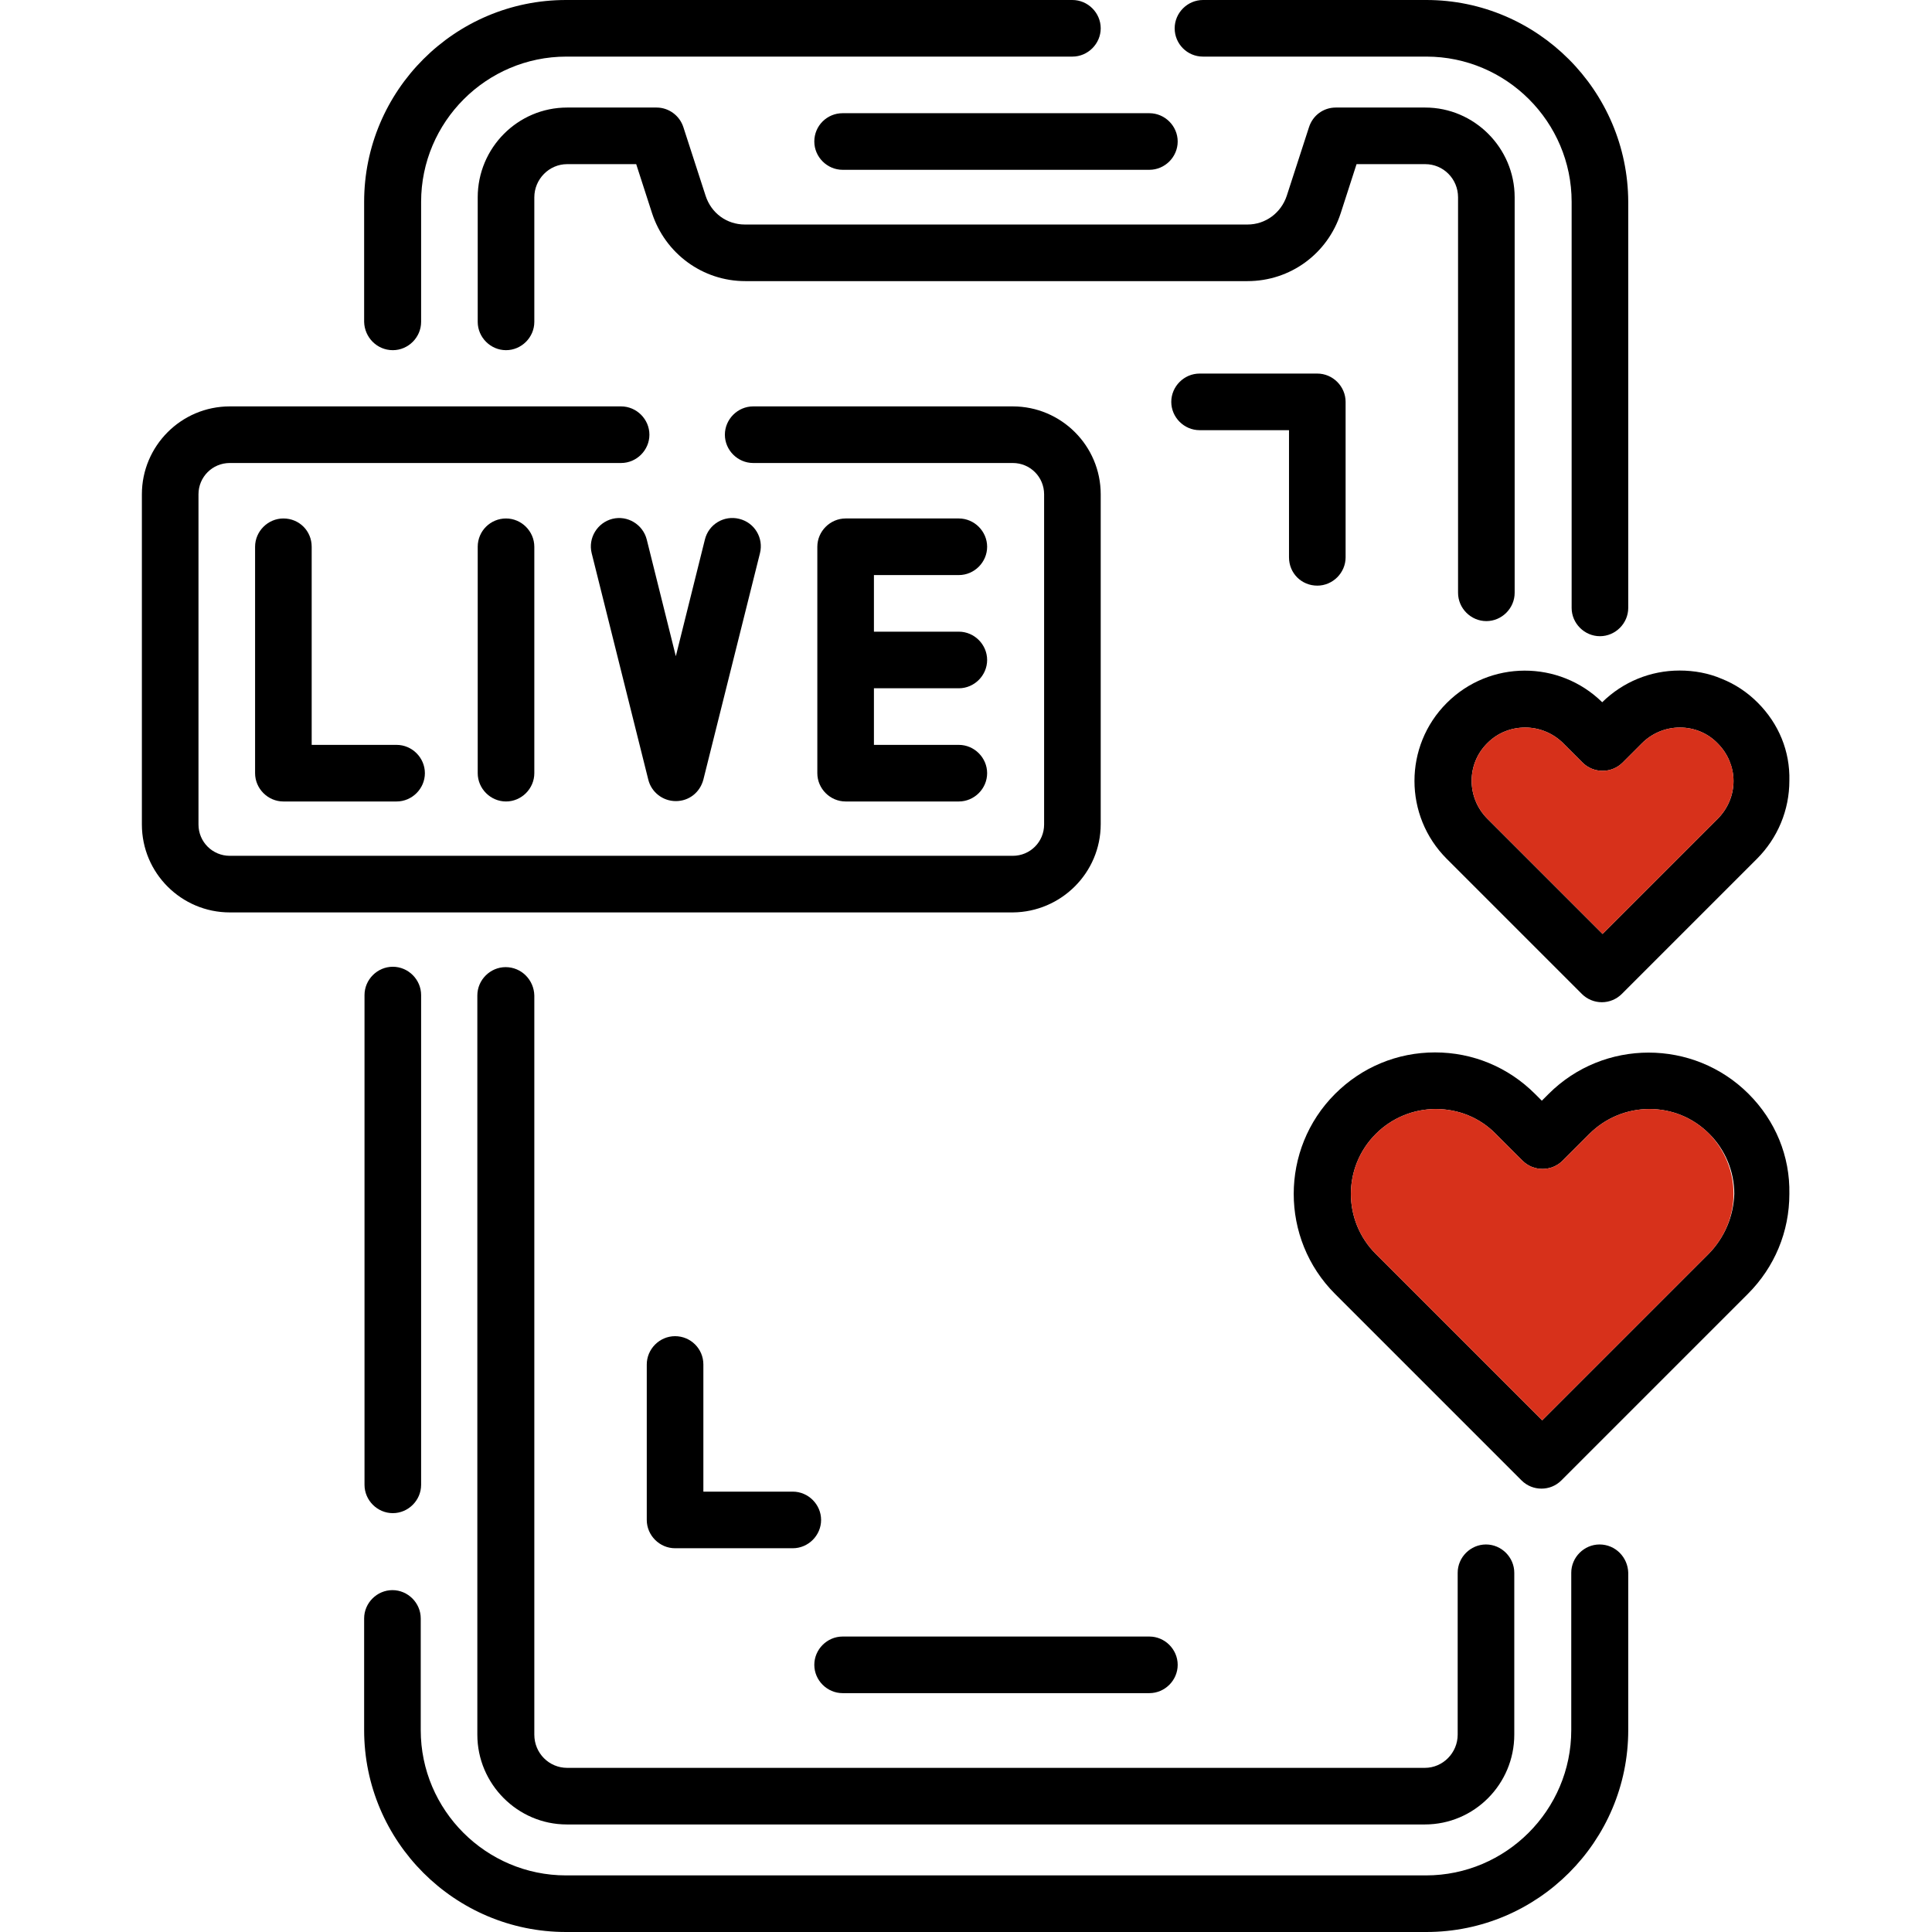
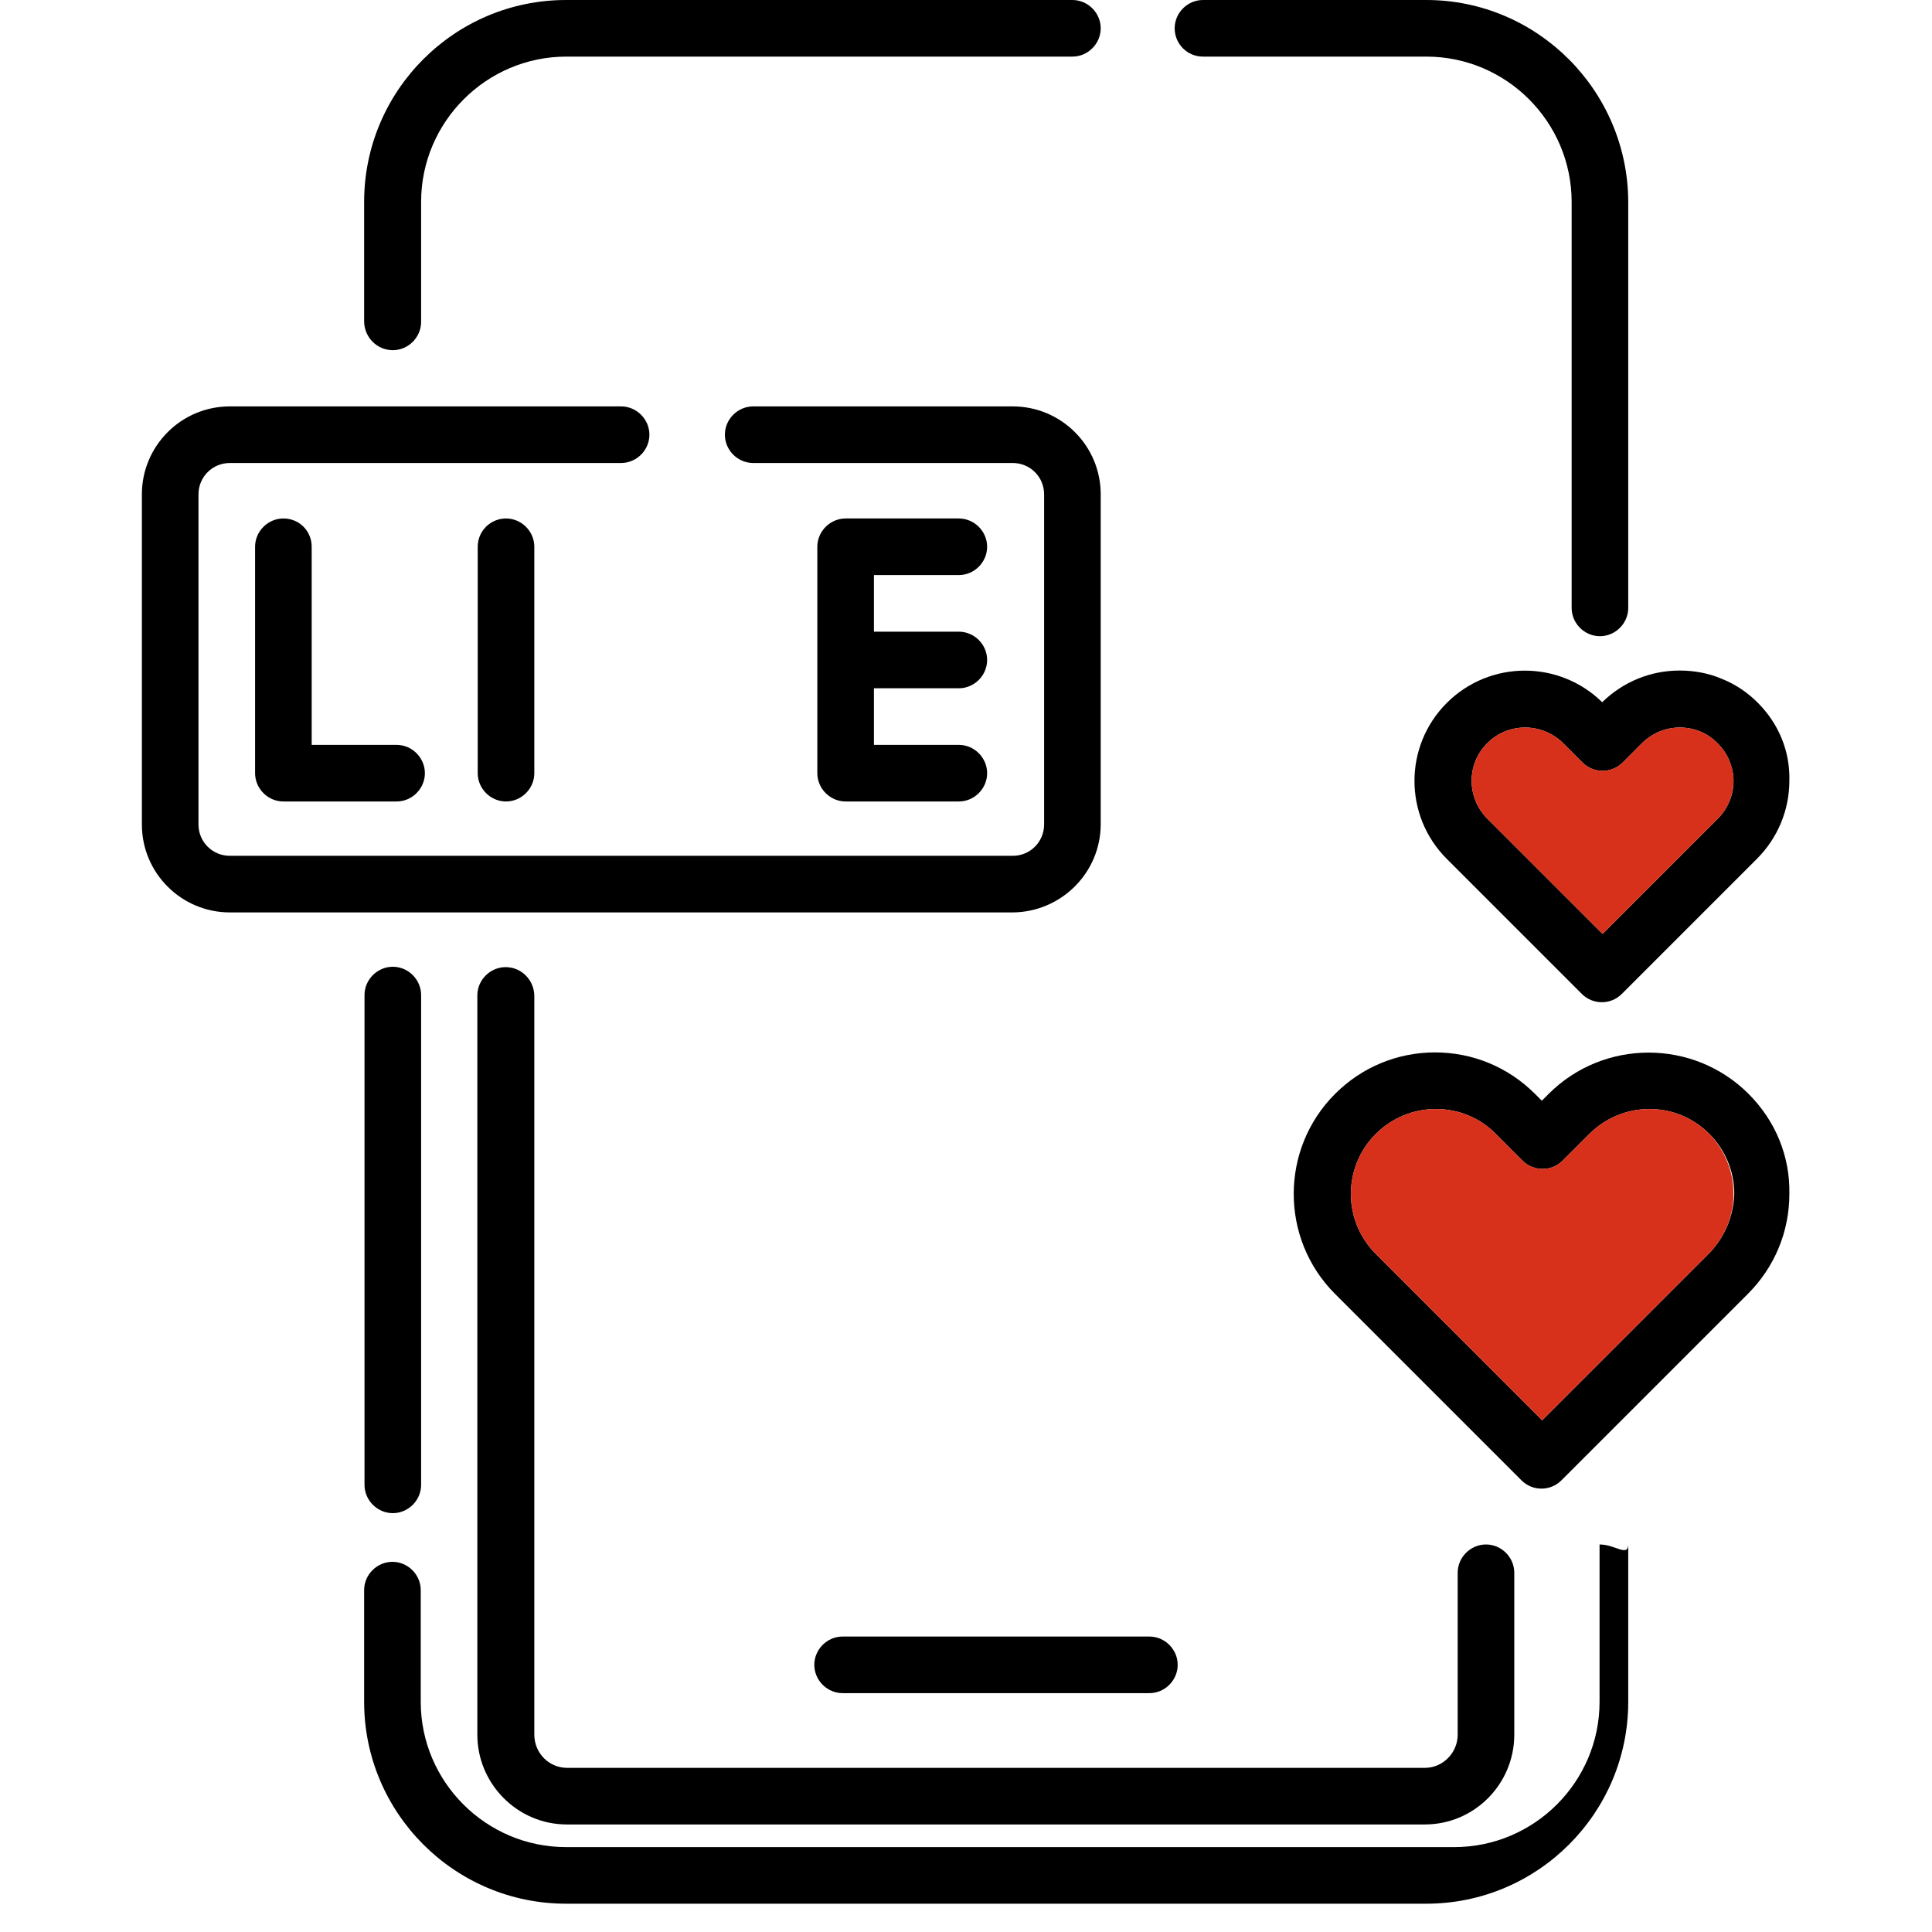
<svg xmlns="http://www.w3.org/2000/svg" id="Layer_1" x="0px" y="0px" viewBox="0 0 512 512" style="enable-background:new 0 0 512 512;" xml:space="preserve">
  <style type="text/css"> .st0{fill:#D7311B;} </style>
  <g>
    <path d="M96.6,263.7v129.8c0,4.1,3.4,7.5,7.5,7.5s7.5-3.4,7.5-7.5V263.7c0-4.1-3.4-7.5-7.5-7.5S96.6,259.6,96.6,263.7L96.6,263.7z" />
-     <path d="M423.9,409.3c-4.1,0-7.5,3.4-7.5,7.5v41.7c0,21.2-17.3,38.5-38.5,38.5H150c-21.2,0-38.5-17.3-38.5-38.5v-29.6 c0-4.1-3.4-7.5-7.5-7.5s-7.5,3.4-7.5,7.5v29.6c0,29.5,24,53.5,53.5,53.5H378c29.5,0,53.5-24,53.5-53.5v-41.7 C431.4,412.7,428.1,409.3,423.9,409.3z" />
+     <path d="M423.9,409.3v41.7c0,21.2-17.3,38.5-38.5,38.5H150c-21.2,0-38.5-17.3-38.5-38.5v-29.6 c0-4.1-3.4-7.5-7.5-7.5s-7.5,3.4-7.5,7.5v29.6c0,29.5,24,53.5,53.5,53.5H378c29.5,0,53.5-24,53.5-53.5v-41.7 C431.4,412.7,428.1,409.3,423.9,409.3z" />
    <path d="M318.8,15H378c21.2,0,38.5,17.3,38.5,38.5v107.6c0,4.1,3.4,7.5,7.5,7.5s7.5-3.4,7.5-7.5V53.5C431.4,24,407.4,0,378,0h-59.2 c-4.1,0-7.5,3.4-7.5,7.5S314.6,15,318.8,15z" />
    <path d="M104.1,92.8c4.1,0,7.5-3.4,7.5-7.5V53.5c0-21.2,17.3-38.5,38.5-38.5h134.1c4.1,0,7.5-3.4,7.5-7.5S288.3,0,284.2,0H150 c-29.5,0-53.5,24-53.5,53.5v31.8C96.6,89.4,99.9,92.8,104.1,92.8z" />
-     <path d="M377.7,43.5c4.8,0,8.7,3.9,8.7,8.8v104.8c0,4.1,3.4,7.5,7.5,7.5s7.5-3.4,7.5-7.5V52.3c0-13.1-10.7-23.8-23.7-23.8H354 c-3.3,0-6.1,2.1-7.1,5.2l-5.9,18.2c-1.5,4.5-5.6,7.6-10.4,7.6H197.4c-4.8,0-8.9-3-10.4-7.6l-5.9-18.2c-1-3.1-3.9-5.2-7.1-5.2h-23.7 c-13.1,0-23.7,10.7-23.7,23.8v33c0,4.1,3.4,7.5,7.5,7.5s7.5-3.4,7.5-7.5v-33c0-4.8,3.9-8.8,8.7-8.8h18.3l4.2,13 c3.5,10.7,13.4,18,24.7,18h133.1c11.3,0,21.2-7.2,24.7-18l4.2-13H377.7z" />
    <path d="M134,256.3c-4.1,0-7.5,3.4-7.5,7.5v195.9c0,13.1,10.7,23.8,23.7,23.8h227.4c13.1,0,23.7-10.7,23.7-23.8v-42.9 c0-4.1-3.4-7.5-7.5-7.5s-7.5,3.4-7.5,7.5v42.9c0,4.8-3.9,8.8-8.7,8.8H150.3c-4.8,0-8.7-3.9-8.7-8.8V263.8 C141.5,259.7,138.2,256.3,134,256.3L134,256.3z" />
-     <path d="M215.8,37.5c0,4.1,3.4,7.5,7.5,7.5h81.3c4.1,0,7.5-3.4,7.5-7.5s-3.4-7.5-7.5-7.5h-81.3C219.2,30,215.8,33.3,215.8,37.5 L215.8,37.5z" />
    <path d="M223.3,448.7h81.3c4.1,0,7.5-3.4,7.5-7.5s-3.4-7.5-7.5-7.5h-81.3c-4.1,0-7.5,3.4-7.5,7.5S219.2,448.7,223.3,448.7 L223.3,448.7z" />
    <path d="M75.1,137.4c-4.1,0-7.5,3.4-7.5,7.5v60c0,4.1,3.4,7.5,7.5,7.5h30c4.1,0,7.5-3.4,7.5-7.5s-3.4-7.5-7.5-7.5H82.6v-52.5 C82.6,140.7,79.3,137.4,75.1,137.4z" />
    <path d="M126.6,144.9v60c0,4.1,3.4,7.5,7.5,7.5s7.5-3.4,7.5-7.5v-60c0-4.1-3.4-7.5-7.5-7.5S126.6,140.7,126.6,144.9z" />
-     <path d="M171.4,143c-1-4-5.1-6.5-9.1-5.5c-4,1-6.5,5.1-5.5,9.1l15,60c0.8,3.3,3.8,5.7,7.3,5.7s6.4-2.3,7.3-5.7l15-60 c1-4-1.4-8.1-5.5-9.1c-4-1-8.1,1.4-9.1,5.5l-7.7,30.9L171.4,143z" />
    <path d="M254.1,152.4c4.1,0,7.5-3.4,7.5-7.5s-3.4-7.5-7.5-7.5h-30c-4.1,0-7.5,3.4-7.5,7.5v60c0,4.1,3.4,7.5,7.5,7.5h30 c4.1,0,7.5-3.4,7.5-7.5s-3.4-7.5-7.5-7.5h-22.5v-15h22.5c4.1,0,7.5-3.4,7.5-7.5s-3.4-7.5-7.5-7.5h-22.5v-15H254.1z" />
    <path d="M291.7,218.4V131c0-12.9-10.5-23.3-23.3-23.3h-68.8c-4.1,0-7.5,3.4-7.5,7.5s3.4,7.5,7.5,7.5h68.8c4.6,0,8.3,3.7,8.3,8.3 v87.5c0,4.6-3.7,8.3-8.3,8.3H60.9c-4.6,0-8.3-3.7-8.3-8.3V131c0-4.6,3.7-8.3,8.3-8.3h103.7c4.1,0,7.5-3.4,7.5-7.5s-3.4-7.5-7.5-7.5 H60.9c-12.9,0-23.3,10.5-23.3,23.3v87.5c0,12.9,10.5,23.3,23.3,23.3h207.5C281.2,241.7,291.7,231.3,291.7,218.4z" />
    <path d="M463.4,289.9c-14.6-14.6-38.4-14.6-53,0l-1.8,1.8l-1.8-1.8c-7.1-7.1-16.5-11-26.5-11h0c-10,0-19.4,3.9-26.5,11 c-14.6,14.6-14.6,38.4,0,53l49.4,49.4c1.5,1.5,3.4,2.2,5.3,2.2s3.8-0.7,5.3-2.2l49.4-49.4c7.1-7.1,11-16.5,11-26.5 C474.4,306.4,470.5,297,463.4,289.9z M452.8,332.3l-44.1,44.1l-44.1-44.1c-8.8-8.8-8.8-23,0-31.8c4.2-4.2,9.9-6.6,15.9-6.6h0 c6,0,11.7,2.3,15.9,6.6l7.1,7.1c2.9,2.9,7.7,2.9,10.6,0l7.1-7.1c4.2-4.2,9.9-6.6,15.9-6.6h0c6,0,11.6,2.3,15.9,6.6 c4.2,4.2,6.6,9.9,6.6,15.9C459.4,322.4,457,328,452.8,332.3z" />
    <path class="st0" d="M459.4,316.4c0,6-2.4,11.6-6.6,15.9l-44.1,44.1l-44.1-44.1c-8.8-8.8-8.8-23,0-31.8c4.2-4.2,9.9-6.6,15.9-6.6h0 c6,0,11.7,2.3,15.9,6.6l7.1,7.1c2.9,2.9,7.7,2.9,10.6,0l7.1-7.1c4.2-4.2,9.9-6.6,15.9-6.6h0c6,0,11.6,2.3,15.9,6.6 C457.1,304.8,459.4,310.4,459.4,316.4z" />
    <path d="M465.8,186.2c-2.8-2.8-6-4.9-9.5-6.3c-3.5-1.5-7.3-2.2-11.2-2.2h0c-7.7,0-15,3-20.5,8.4c-11.4-11.2-29.8-11.2-41.2,0.2 c-11.4,11.4-11.4,29.9,0,41.3l35.8,35.8c1.4,1.4,3.3,2.2,5.3,2.2c2,0,3.9-0.8,5.3-2.2l35.8-35.8c5.5-5.5,8.6-12.9,8.6-20.7 C474.4,199.1,471.4,191.8,465.8,186.2z M455.2,217l-30.5,30.5L394.2,217c-5.6-5.6-5.6-14.6,0-20.1c2.8-2.8,6.4-4.1,10-4.1 c3.6,0,7.3,1.4,10.1,4.2l5.1,5.1c2.9,2.9,7.7,2.9,10.6,0l5.1-5.1c2.7-2.7,6.3-4.2,10.1-4.2h0c3.8,0,7.4,1.5,10,4.2 c1.3,1.3,2.4,2.9,3.1,4.6c0.7,1.7,1.1,3.5,1.1,5.4C459.4,210.7,457.9,214.3,455.2,217z" />
    <path class="st0" d="M459.4,206.9c0,3.8-1.5,7.4-4.2,10.1l-30.5,30.5L394.2,217c-5.6-5.6-5.6-14.6,0-20.1c2.8-2.8,6.4-4.1,10-4.1 c3.6,0,7.3,1.4,10.1,4.2l5.1,5.1c2.9,2.9,7.7,2.9,10.6,0l5.1-5.1c2.7-2.7,6.3-4.2,10.1-4.2h0c3.8,0,7.4,1.5,10,4.2 c1.3,1.3,2.4,2.9,3.1,4.6C459,203.2,459.4,205,459.4,206.9z" />
-     <path d="M178.9,354.1c-4.1,0-7.5,3.4-7.5,7.5v41.2c0,4.1,3.4,7.5,7.5,7.5h31.2c4.1,0,7.5-3.4,7.5-7.5s-3.4-7.5-7.5-7.5h-23.7v-33.7 C186.4,357.4,183,354.1,178.9,354.1z" />
-     <path d="M349.1,155.2c4.1,0,7.5-3.4,7.5-7.5v-41.2c0-4.1-3.4-7.5-7.5-7.5h-31.2c-4.1,0-7.5,3.4-7.5,7.5s3.4,7.5,7.5,7.5h23.7v33.7 C341.6,151.9,344.9,155.2,349.1,155.2z" />
  </g>
</svg>